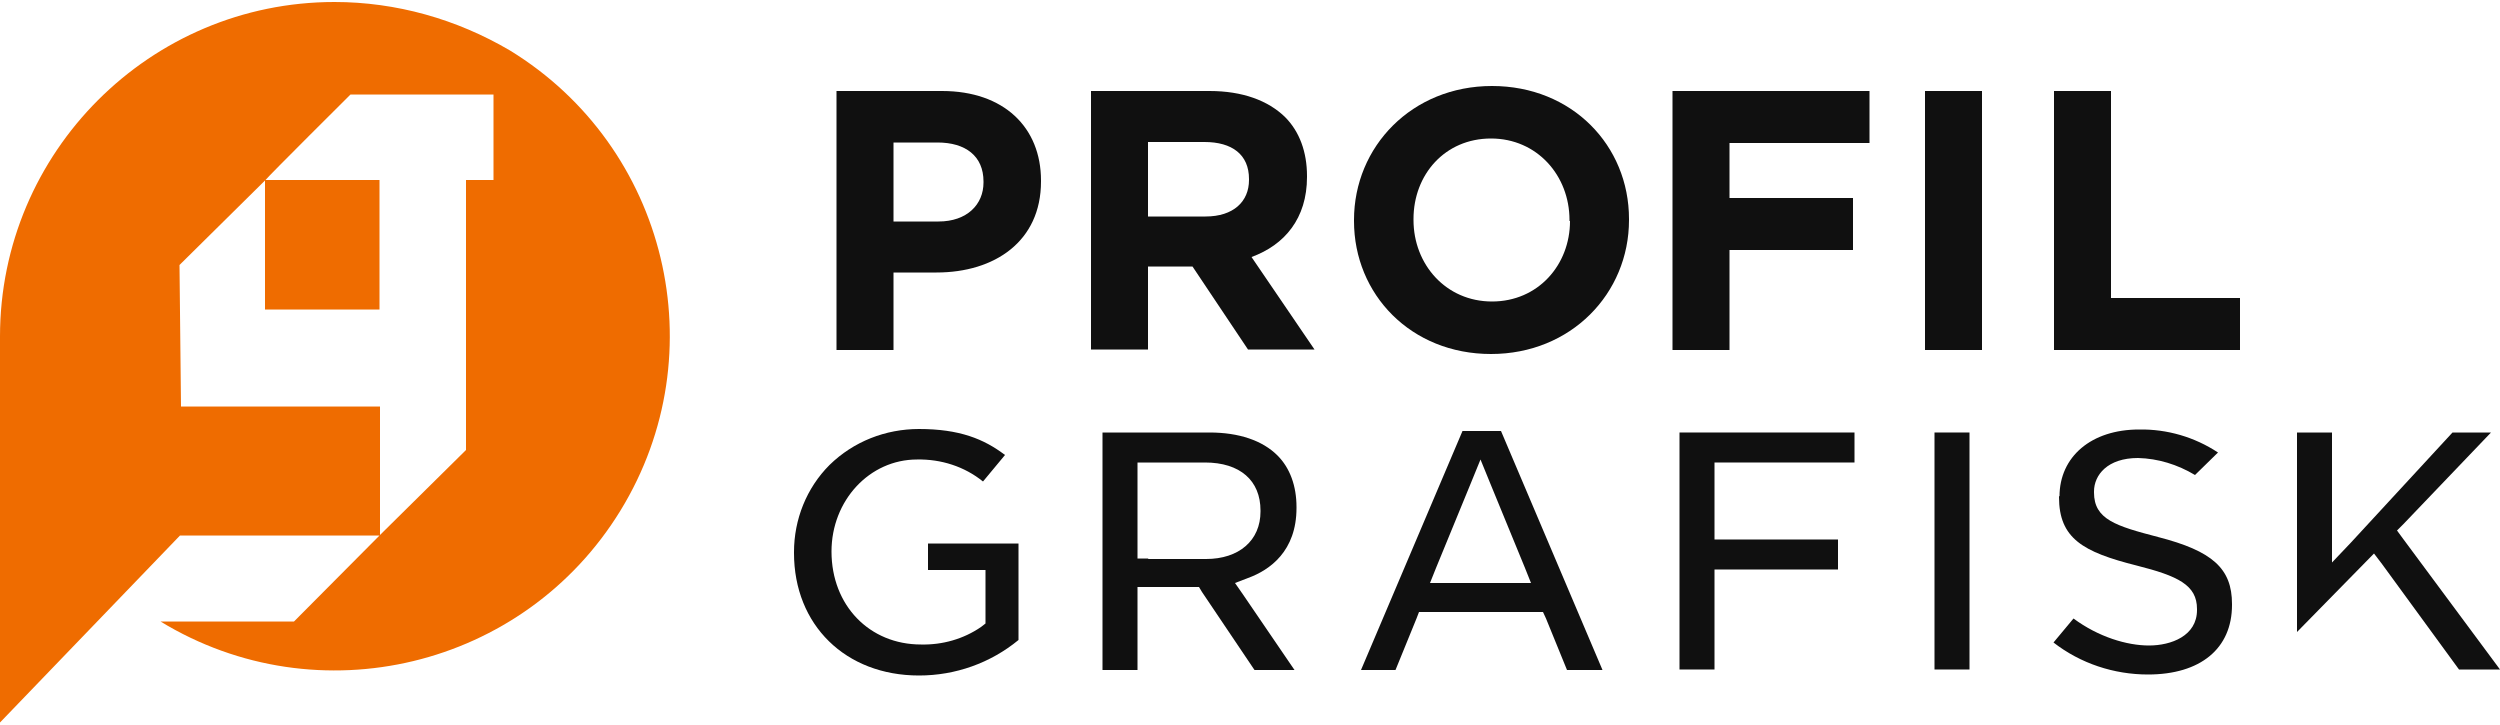
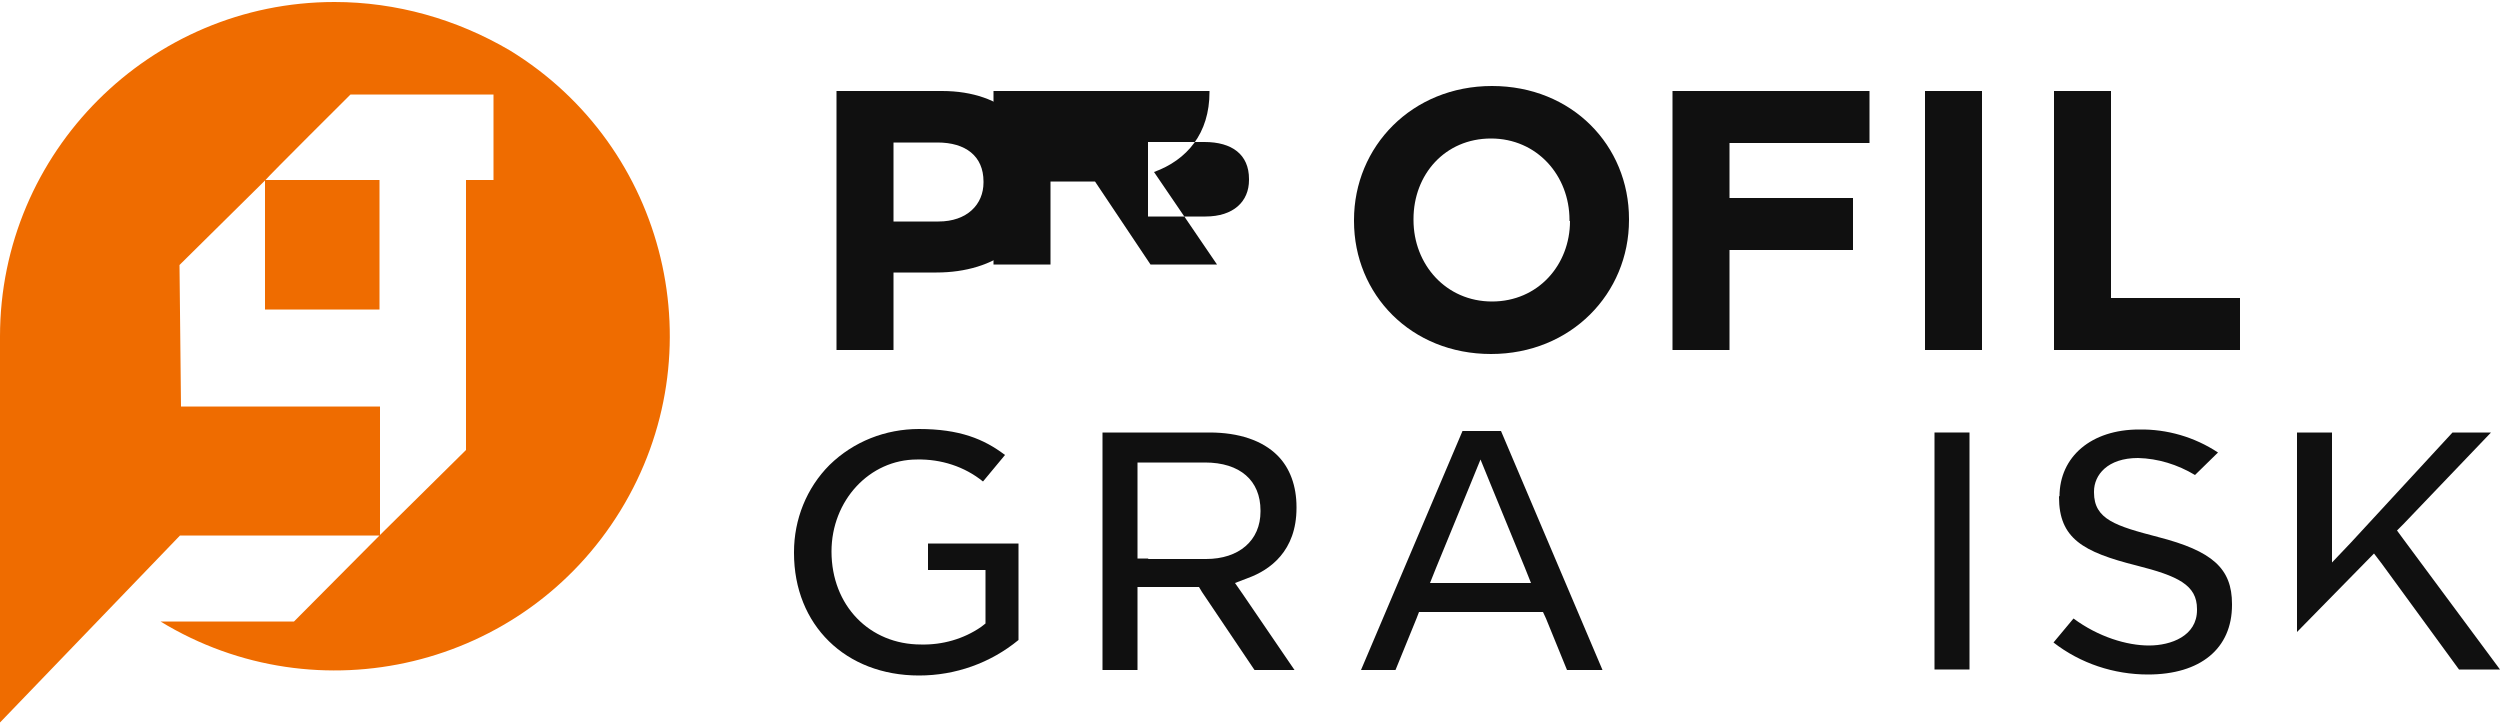
<svg xmlns="http://www.w3.org/2000/svg" id="Logo" version="1.1" viewBox="0 0 500 145">
  <defs>
    <style>
      .st0 {
        fill: #101010;
      }

      .st1 {
        fill: #ef6c00;
      }
    </style>
  </defs>
  <path class="st0" d="M167.3,18.2h21.1c12.4,0,19.8,7.3,19.8,17.9v.2c0,12-9.3,18.2-20.9,18.2h-8.6v15.5h-11.4V18.2ZM187.7,44.3c5.7,0,9-3.4,9-7.8v-.2c0-5.1-3.6-7.8-9.2-7.8h-8.8v15.8h9.1Z" />
-   <path class="st0" d="M218.2,18.2h23.7c6.6,0,11.7,1.9,15.1,5.2,2.9,2.9,4.4,7,4.4,11.8v.2c0,8.3-4.5,13.6-11.1,16l12.6,18.5h-13.3l-11.1-16.6h-8.9v16.6h-11.4V18.2ZM241.1,43.3c5.6,0,8.7-3,8.7-7.3v-.2c0-4.9-3.4-7.4-8.9-7.4h-11.3v14.9h11.5Z" />
+   <path class="st0" d="M218.2,18.2h23.7v.2c0,8.3-4.5,13.6-11.1,16l12.6,18.5h-13.3l-11.1-16.6h-8.9v16.6h-11.4V18.2ZM241.1,43.3c5.6,0,8.7-3,8.7-7.3v-.2c0-4.9-3.4-7.4-8.9-7.4h-11.3v14.9h11.5Z" />
  <path class="st0" d="M270.8,44.2v-.2c0-14.7,11.6-26.8,27.6-26.8s27.4,11.9,27.4,26.6v.2c0,14.7-11.6,26.8-27.6,26.8s-27.4-11.9-27.4-26.6ZM313.9,44.2v-.2c0-8.9-6.5-16.3-15.7-16.3s-15.5,7.2-15.5,16.1v.2c0,8.9,6.5,16.3,15.7,16.3s15.6-7.3,15.6-16.1h0Z" />
  <path class="st0" d="M334.5,18.2h39.4v10.4h-28v11h24.7v10.4h-24.7v20h-11.4V18.2Z" />
  <path class="st0" d="M385,18.2h11.4v51.8h-11.4V18.2Z" />
  <path class="st0" d="M410.8,18.2h11.4v41.4h25.8v10.4h-37.2V18.2Z" />
  <path class="st0" d="M185.6,114h11.5v10.7l-.9.7c-3.5,2.4-7.7,3.6-12,3.5-10.3,0-17.9-7.8-17.9-18.6h0c0-10.2,7.6-18.4,17.1-18.4,4.8-.1,9.5,1.4,13.2,4.4l4.4-5.3c-4.2-3.2-9.1-5.2-17.2-5.2-6.7,0-13.1,2.5-17.9,7.2-4.6,4.6-7.1,10.9-7.1,17.4v.2c0,14.4,10.3,24.5,25,24.5,7.3,0,14.3-2.5,19.9-7.1v-19.3h-18.1v5.5Z" />
  <path class="st0" d="M411.8,99.2v.2c0,8.3,4.8,11,15.5,13.7,8.3,2.1,12.1,3.9,12.1,8.7v.2c0,5.2-5.2,7.1-9.6,7.1s-10.1-1.7-15.1-5.4l-4,4.8c5.4,4.2,12.1,6.4,18.9,6.4,10.5,0,16.8-5.2,16.8-13.9v-.2c0-7.1-3.9-10.6-14.8-13.4-8.4-2.2-12.8-3.5-12.8-8.9v-.2c0-3.3,2.7-6.7,8.8-6.7,4,.1,7.9,1.3,11.4,3.4l4.6-4.5c-4.7-3.1-10.2-4.7-15.8-4.6-9.5,0-15.9,5.4-15.9,13.4Z" />
  <rect class="st0" x="386.9" y="86.5" width="7" height="47.4" />
-   <polygon class="st0" points="342.9 94.7 342.9 92.5 345.1 92.5 370.9 92.5 370.9 86.5 335.9 86.5 335.9 133.9 342.9 133.9 342.9 116.1 342.9 113.9 345.1 113.9 367.6 113.9 367.6 107.9 345.1 107.9 342.9 107.9 342.9 105.7 342.9 94.7" />
  <path class="st0" d="M300.1,86.2h-7.6l-20.3,47.8h6.9l4.2-10.3.5-1.3h24.8l.6,1.3,4.2,10.3h7.1l-20.3-47.8ZM303,116.6h-17l1.2-3,6.9-16.8,2-4.9,2,4.9,6.9,16.8,1.2,3h-3.2Z" />
  <path class="st0" d="M247,116.6l2.6-1c4.4-1.6,9.7-5.4,9.7-14v-.2c0-4.2-1.3-7.8-3.8-10.3-3-3-7.7-4.6-13.6-4.6h-21.4v47.5h7v-16.6h12.3l.6,1,10.5,15.6h8l-10.3-15.1-1.6-2.3ZM229.7,111.7h-2.2v-19.2h13.5c7,0,11.1,3.6,11.1,9.6v.2c0,5.8-4.3,9.5-10.9,9.5h-11.6Z" />
  <polygon class="st0" points="480.5 107.6 479.4 106.1 480.7 104.8 498.2 86.5 490.5 86.5 470.2 108.5 466.4 112.5 466.4 107 466.4 86.5 459.4 86.5 459.4 126.4 474.8 110.7 476.4 112.8 491.8 133.9 500 133.9 480.5 107.6" />
  <path class="st1" d="M66.9.4C30,.4,0,30.4,0,67.3v77.2l36-37.4h40c0,0,0-25.8,0-25.8h-39.8l-.3-28.3,17.1-16.9v25.8h22.9v-25.9h-22.8c.5-.7,17-17.1,17-17.1h28.6v17.1h-5.5v54l-17.1,16.9-17.3,17.4h-26.7c31.5,19.2,72.7,9.3,92-22.2,19.3-31.5,9.4-72.7-22.1-92C91.3,3.8,79.2.4,66.9.4Z" />
</svg>